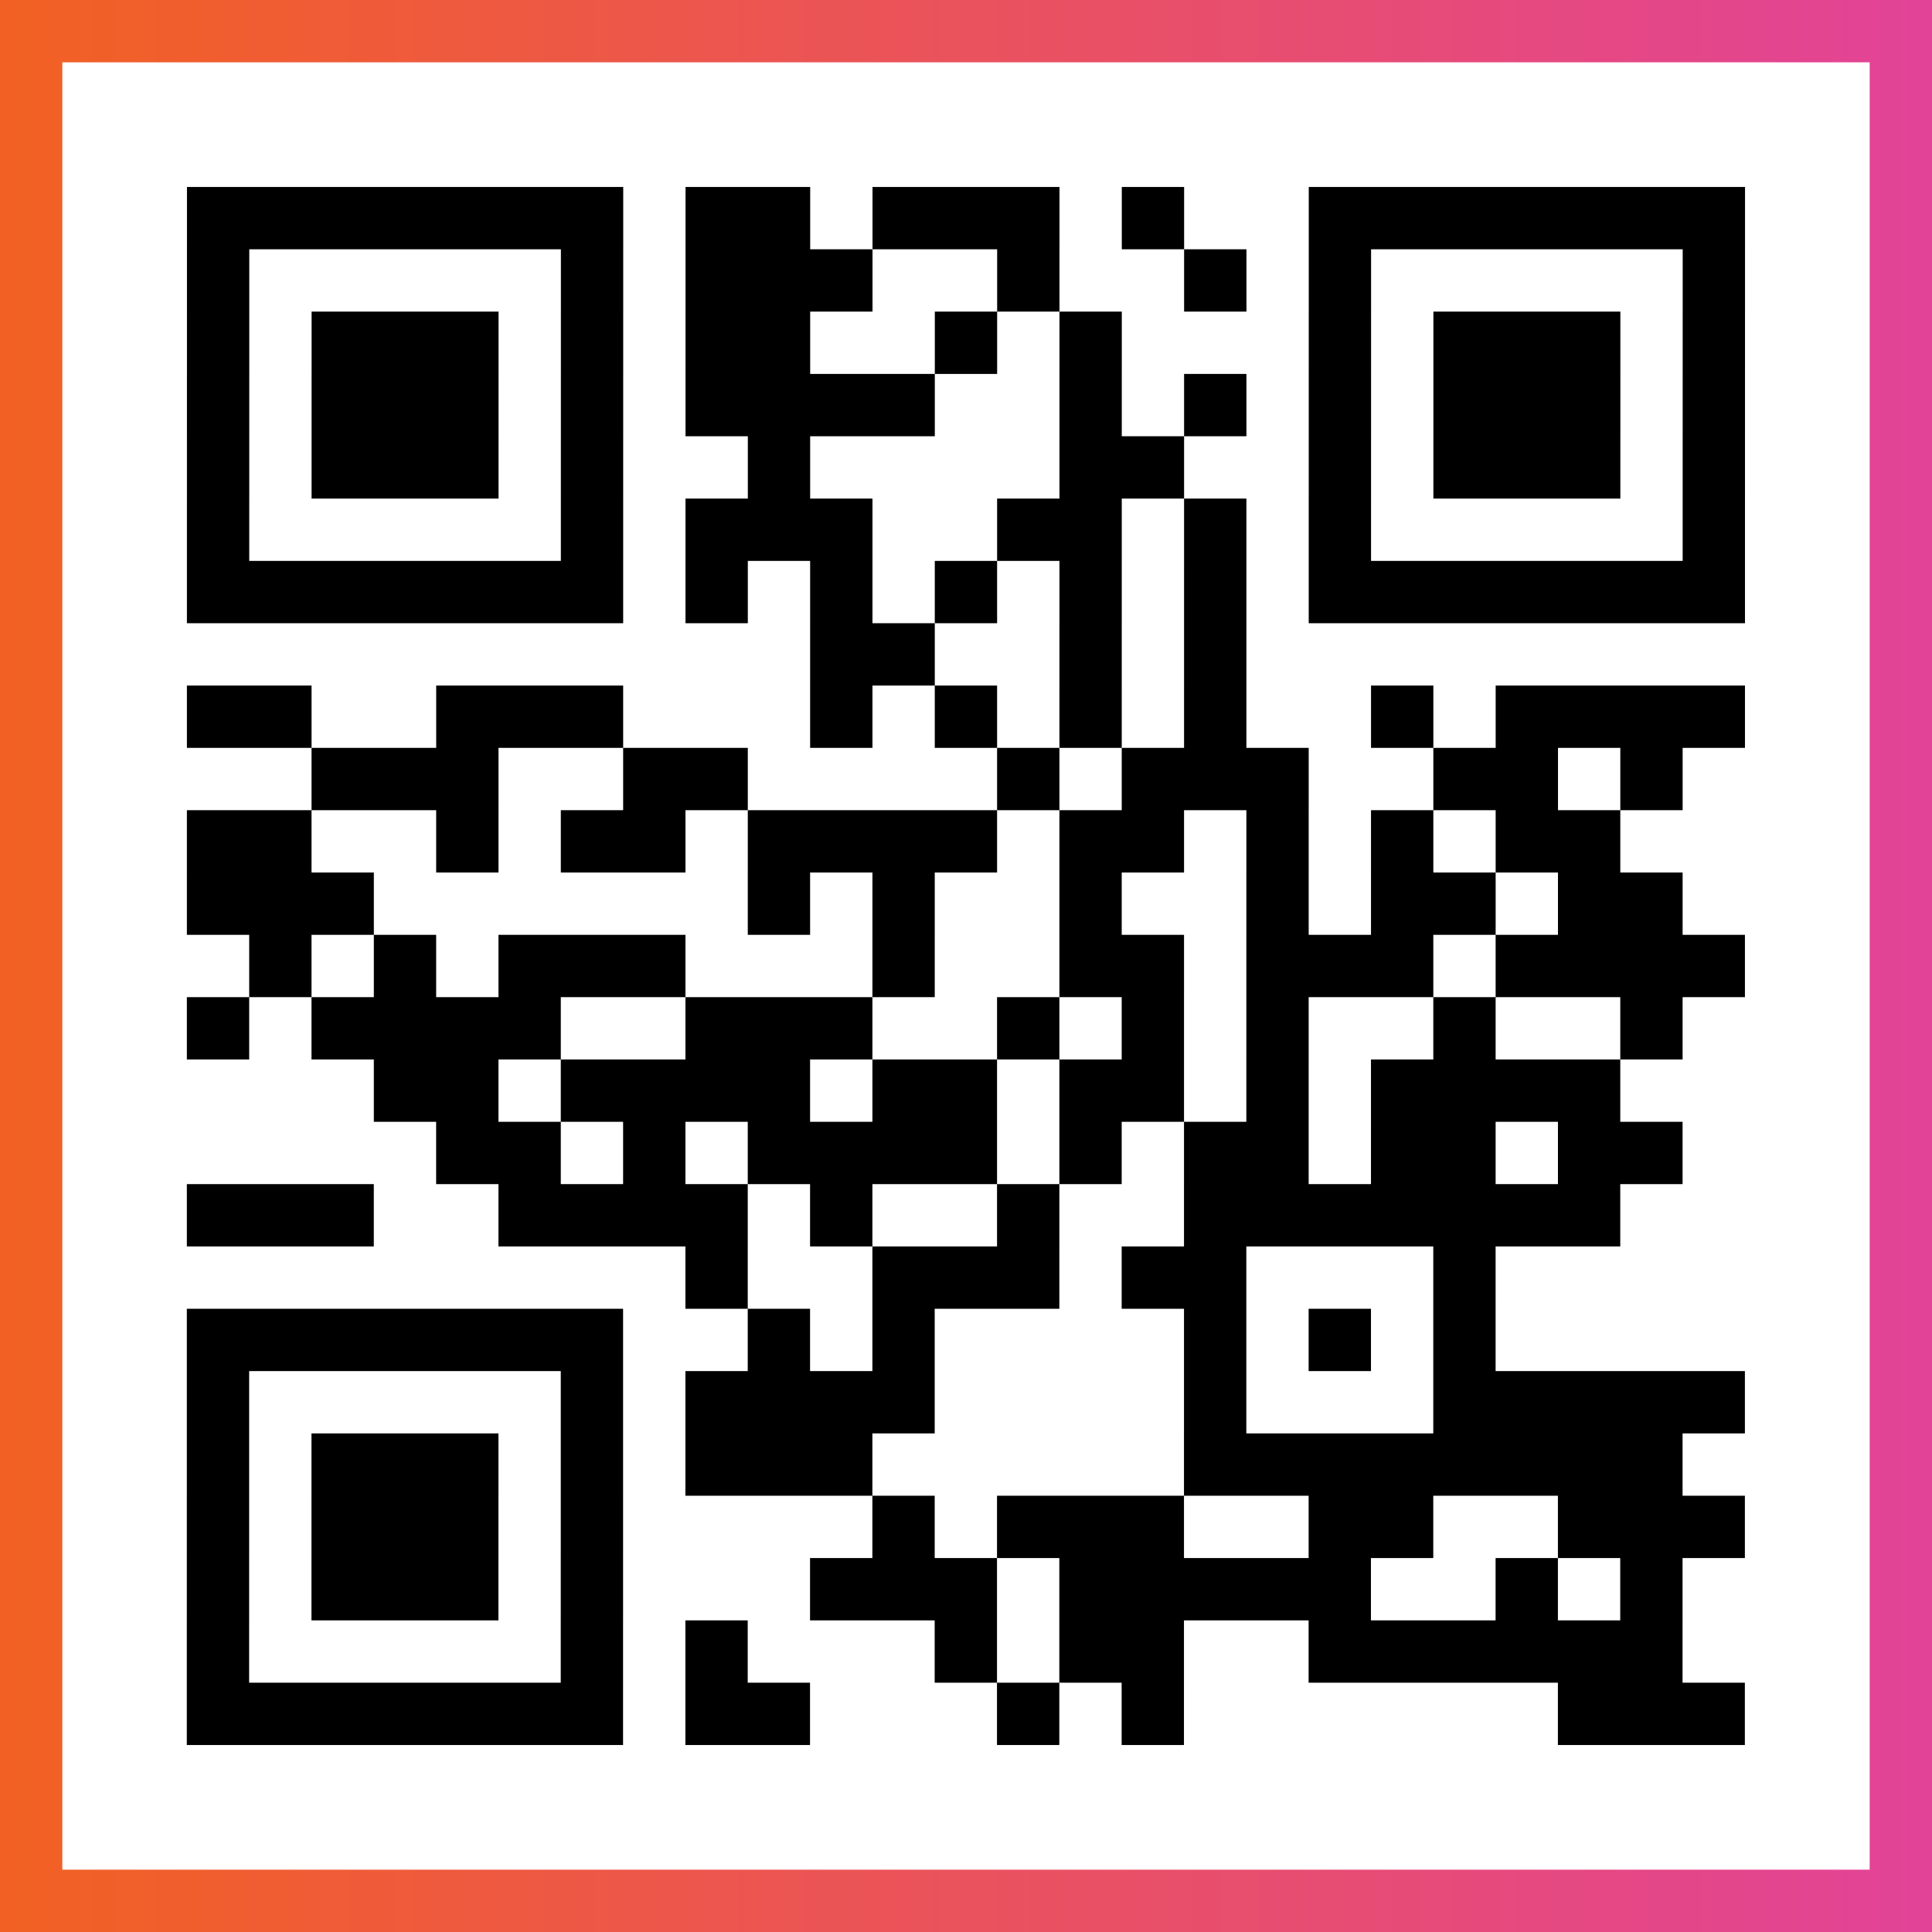
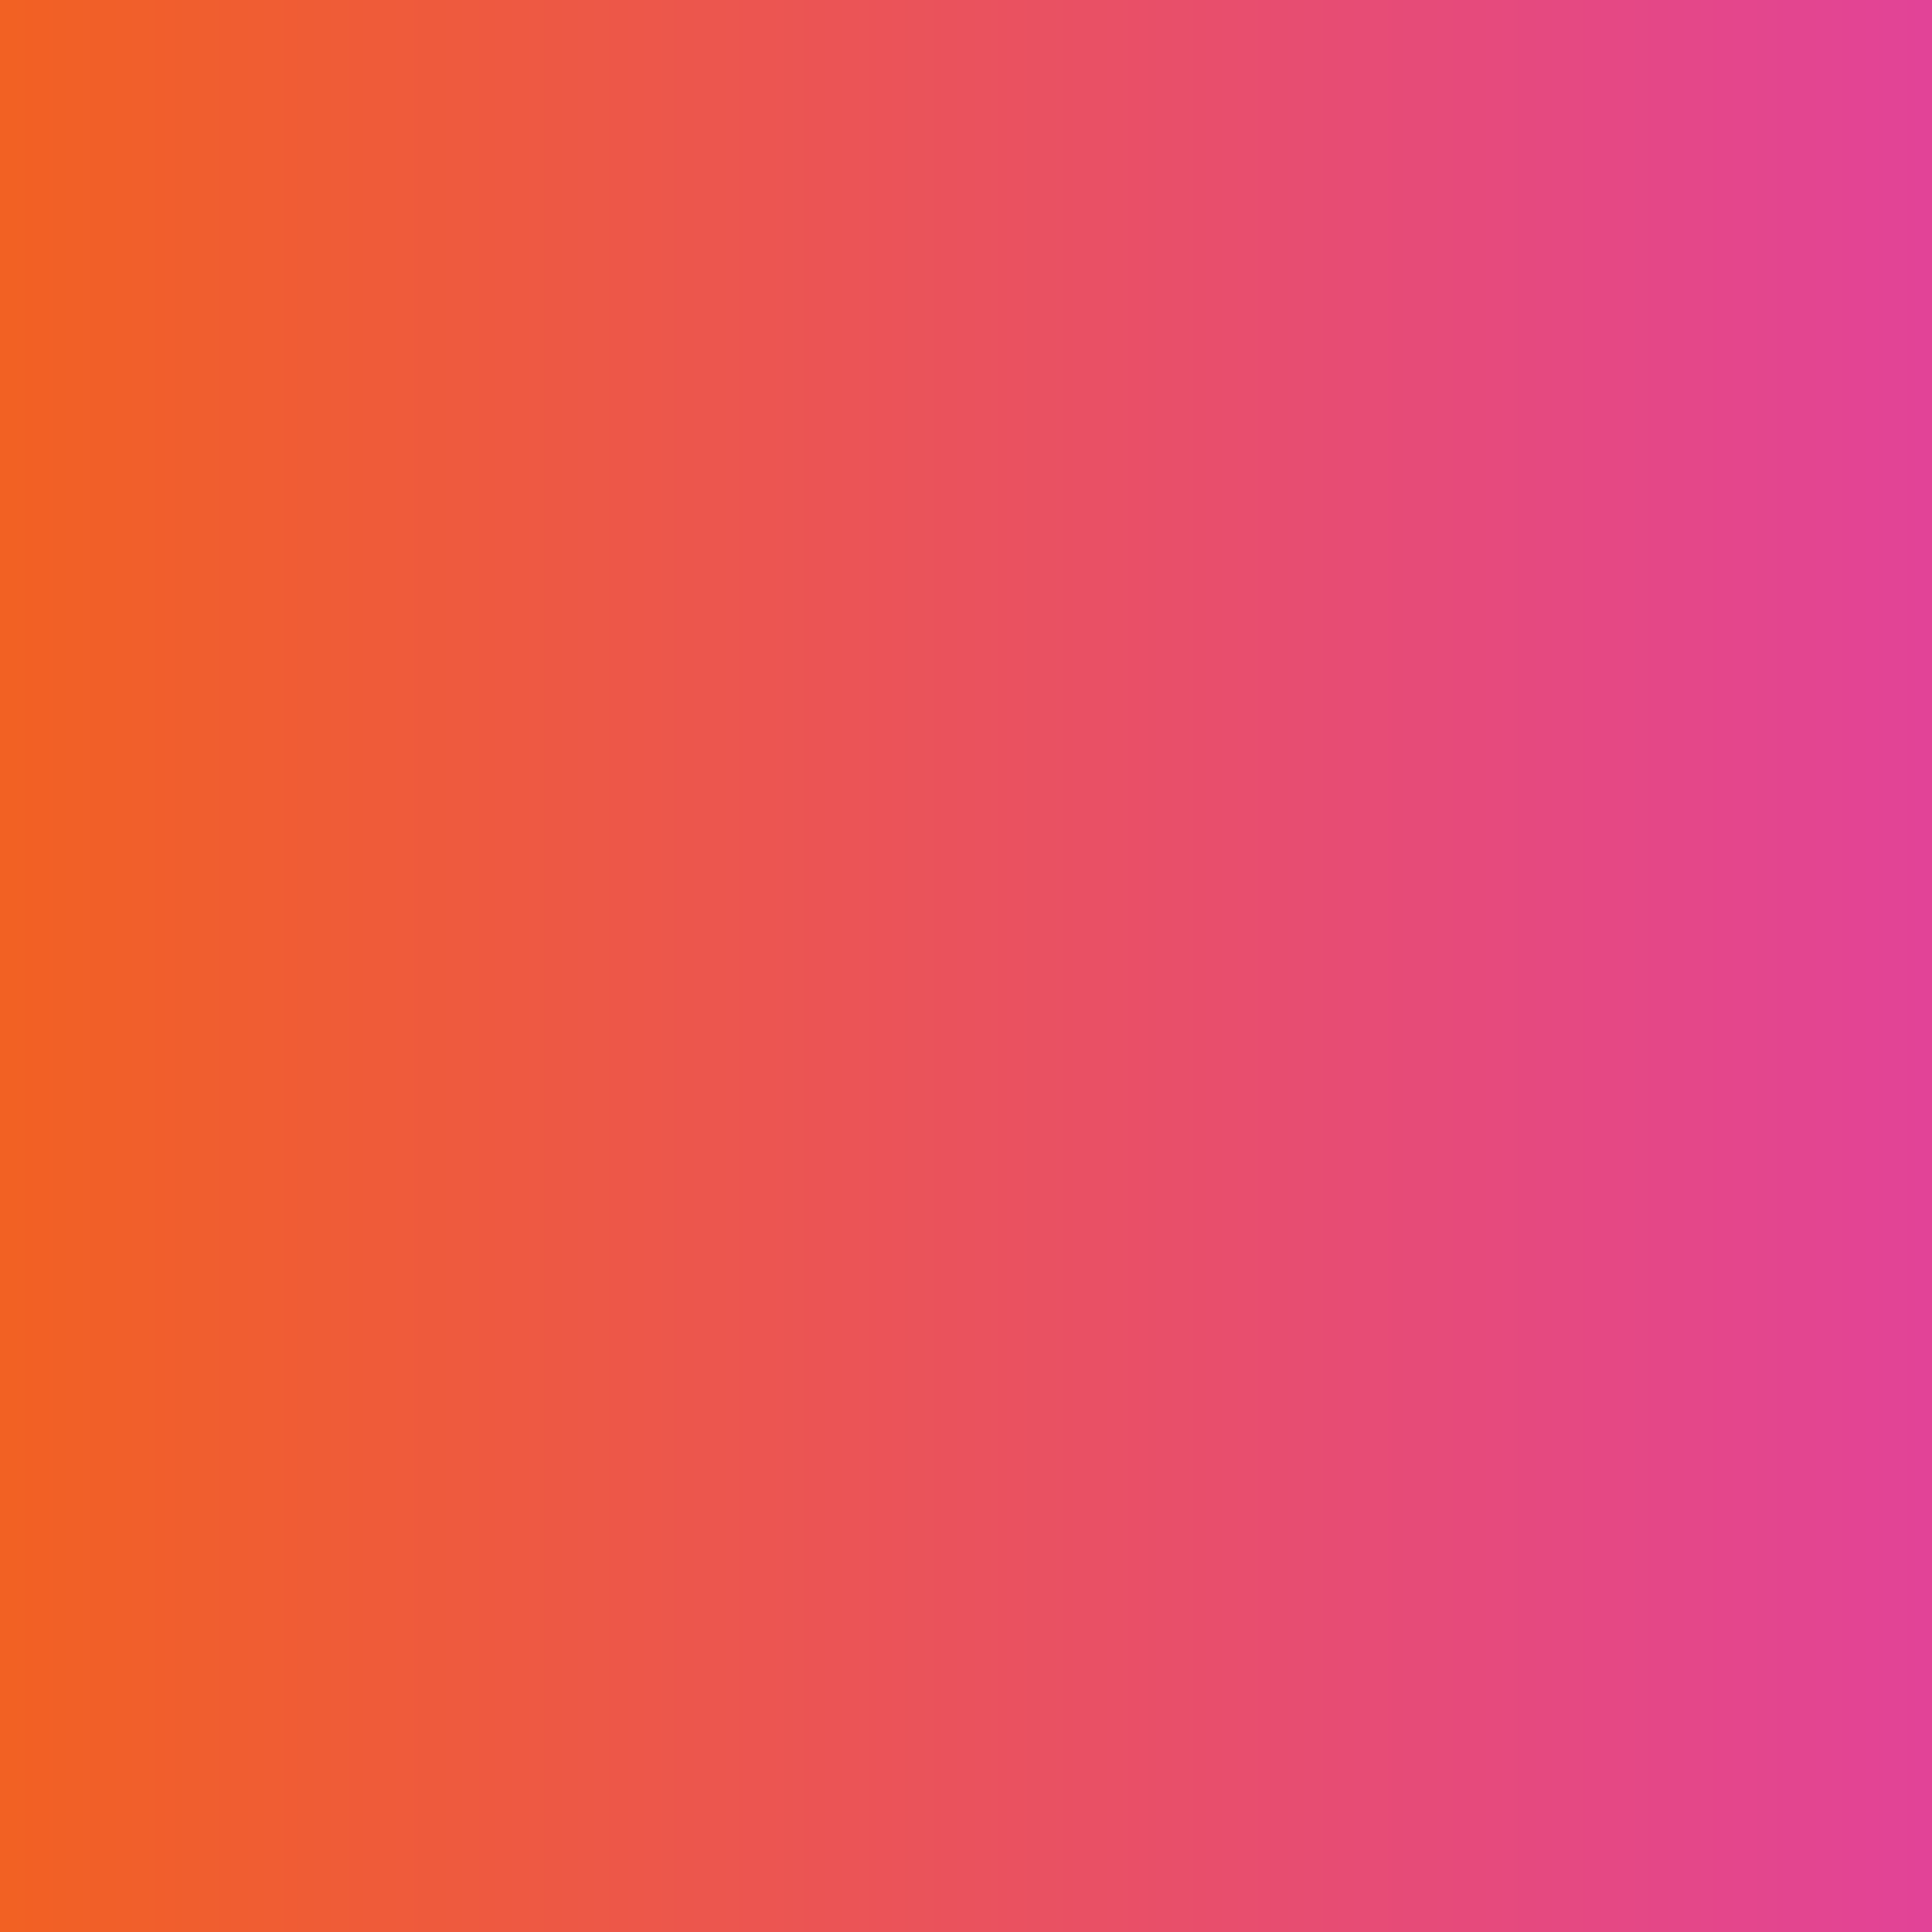
<svg xmlns="http://www.w3.org/2000/svg" viewBox="-1 -1 31 31" width="93" height="93">
  <rect x="-1" y="-1" width="31" height="31" fill="#333333" stroke="none" />
  <defs>
    <linearGradient id="primary">
      <stop class="start" offset="0%" stop-color="#f26122" />
      <stop class="stop" offset="100%" stop-color="#e24398" />
    </linearGradient>
  </defs>
  <rect x="-1" y="-1" width="31" height="31" fill="url(#primary)" />
-   <rect x="0" y="0" width="29" height="29" fill="#fff" />
-   <path stroke="#000" d="M2 2.5h7m1 0h2m1 0h3m1 0h1m2 0h7m-25 1h1m5 0h1m1 0h3m2 0h1m2 0h1m1 0h1m5 0h1m-25 1h1m1 0h3m1 0h1m1 0h2m2 0h1m1 0h1m3 0h1m1 0h3m1 0h1m-25 1h1m1 0h3m1 0h1m1 0h4m2 0h1m1 0h1m1 0h1m1 0h3m1 0h1m-25 1h1m1 0h3m1 0h1m2 0h1m4 0h2m2 0h1m1 0h3m1 0h1m-25 1h1m5 0h1m1 0h3m2 0h2m1 0h1m1 0h1m5 0h1m-25 1h7m1 0h1m1 0h1m1 0h1m1 0h1m1 0h1m1 0h7m-15 1h2m2 0h1m1 0h1m-17 1h2m2 0h3m3 0h1m1 0h1m1 0h1m1 0h1m2 0h1m1 0h4m-23 1h3m2 0h2m4 0h1m1 0h3m2 0h2m1 0h1m-24 1h2m2 0h1m1 0h2m1 0h4m1 0h2m1 0h1m1 0h1m1 0h2m-23 1h3m6 0h1m1 0h1m2 0h1m2 0h1m1 0h2m1 0h2m-23 1h1m1 0h1m1 0h3m3 0h1m2 0h2m1 0h3m1 0h4m-25 1h1m1 0h4m2 0h3m2 0h1m1 0h1m1 0h1m2 0h1m2 0h1m-21 1h2m1 0h4m1 0h2m1 0h2m1 0h1m1 0h4m-19 1h2m1 0h1m1 0h4m1 0h1m1 0h2m1 0h2m1 0h2m-24 1h3m2 0h4m1 0h1m2 0h1m2 0h7m-15 1h1m2 0h3m1 0h2m3 0h1m-21 1h7m2 0h1m1 0h1m4 0h1m1 0h1m1 0h1m-21 1h1m5 0h1m1 0h4m4 0h1m3 0h5m-25 1h1m1 0h3m1 0h1m1 0h3m5 0h8m-24 1h1m1 0h3m1 0h1m4 0h1m1 0h3m2 0h2m2 0h3m-25 1h1m1 0h3m1 0h1m3 0h3m1 0h5m2 0h1m1 0h1m-24 1h1m5 0h1m1 0h1m3 0h1m1 0h2m2 0h6m-24 1h7m1 0h2m3 0h1m1 0h1m6 0h3" />
</svg>